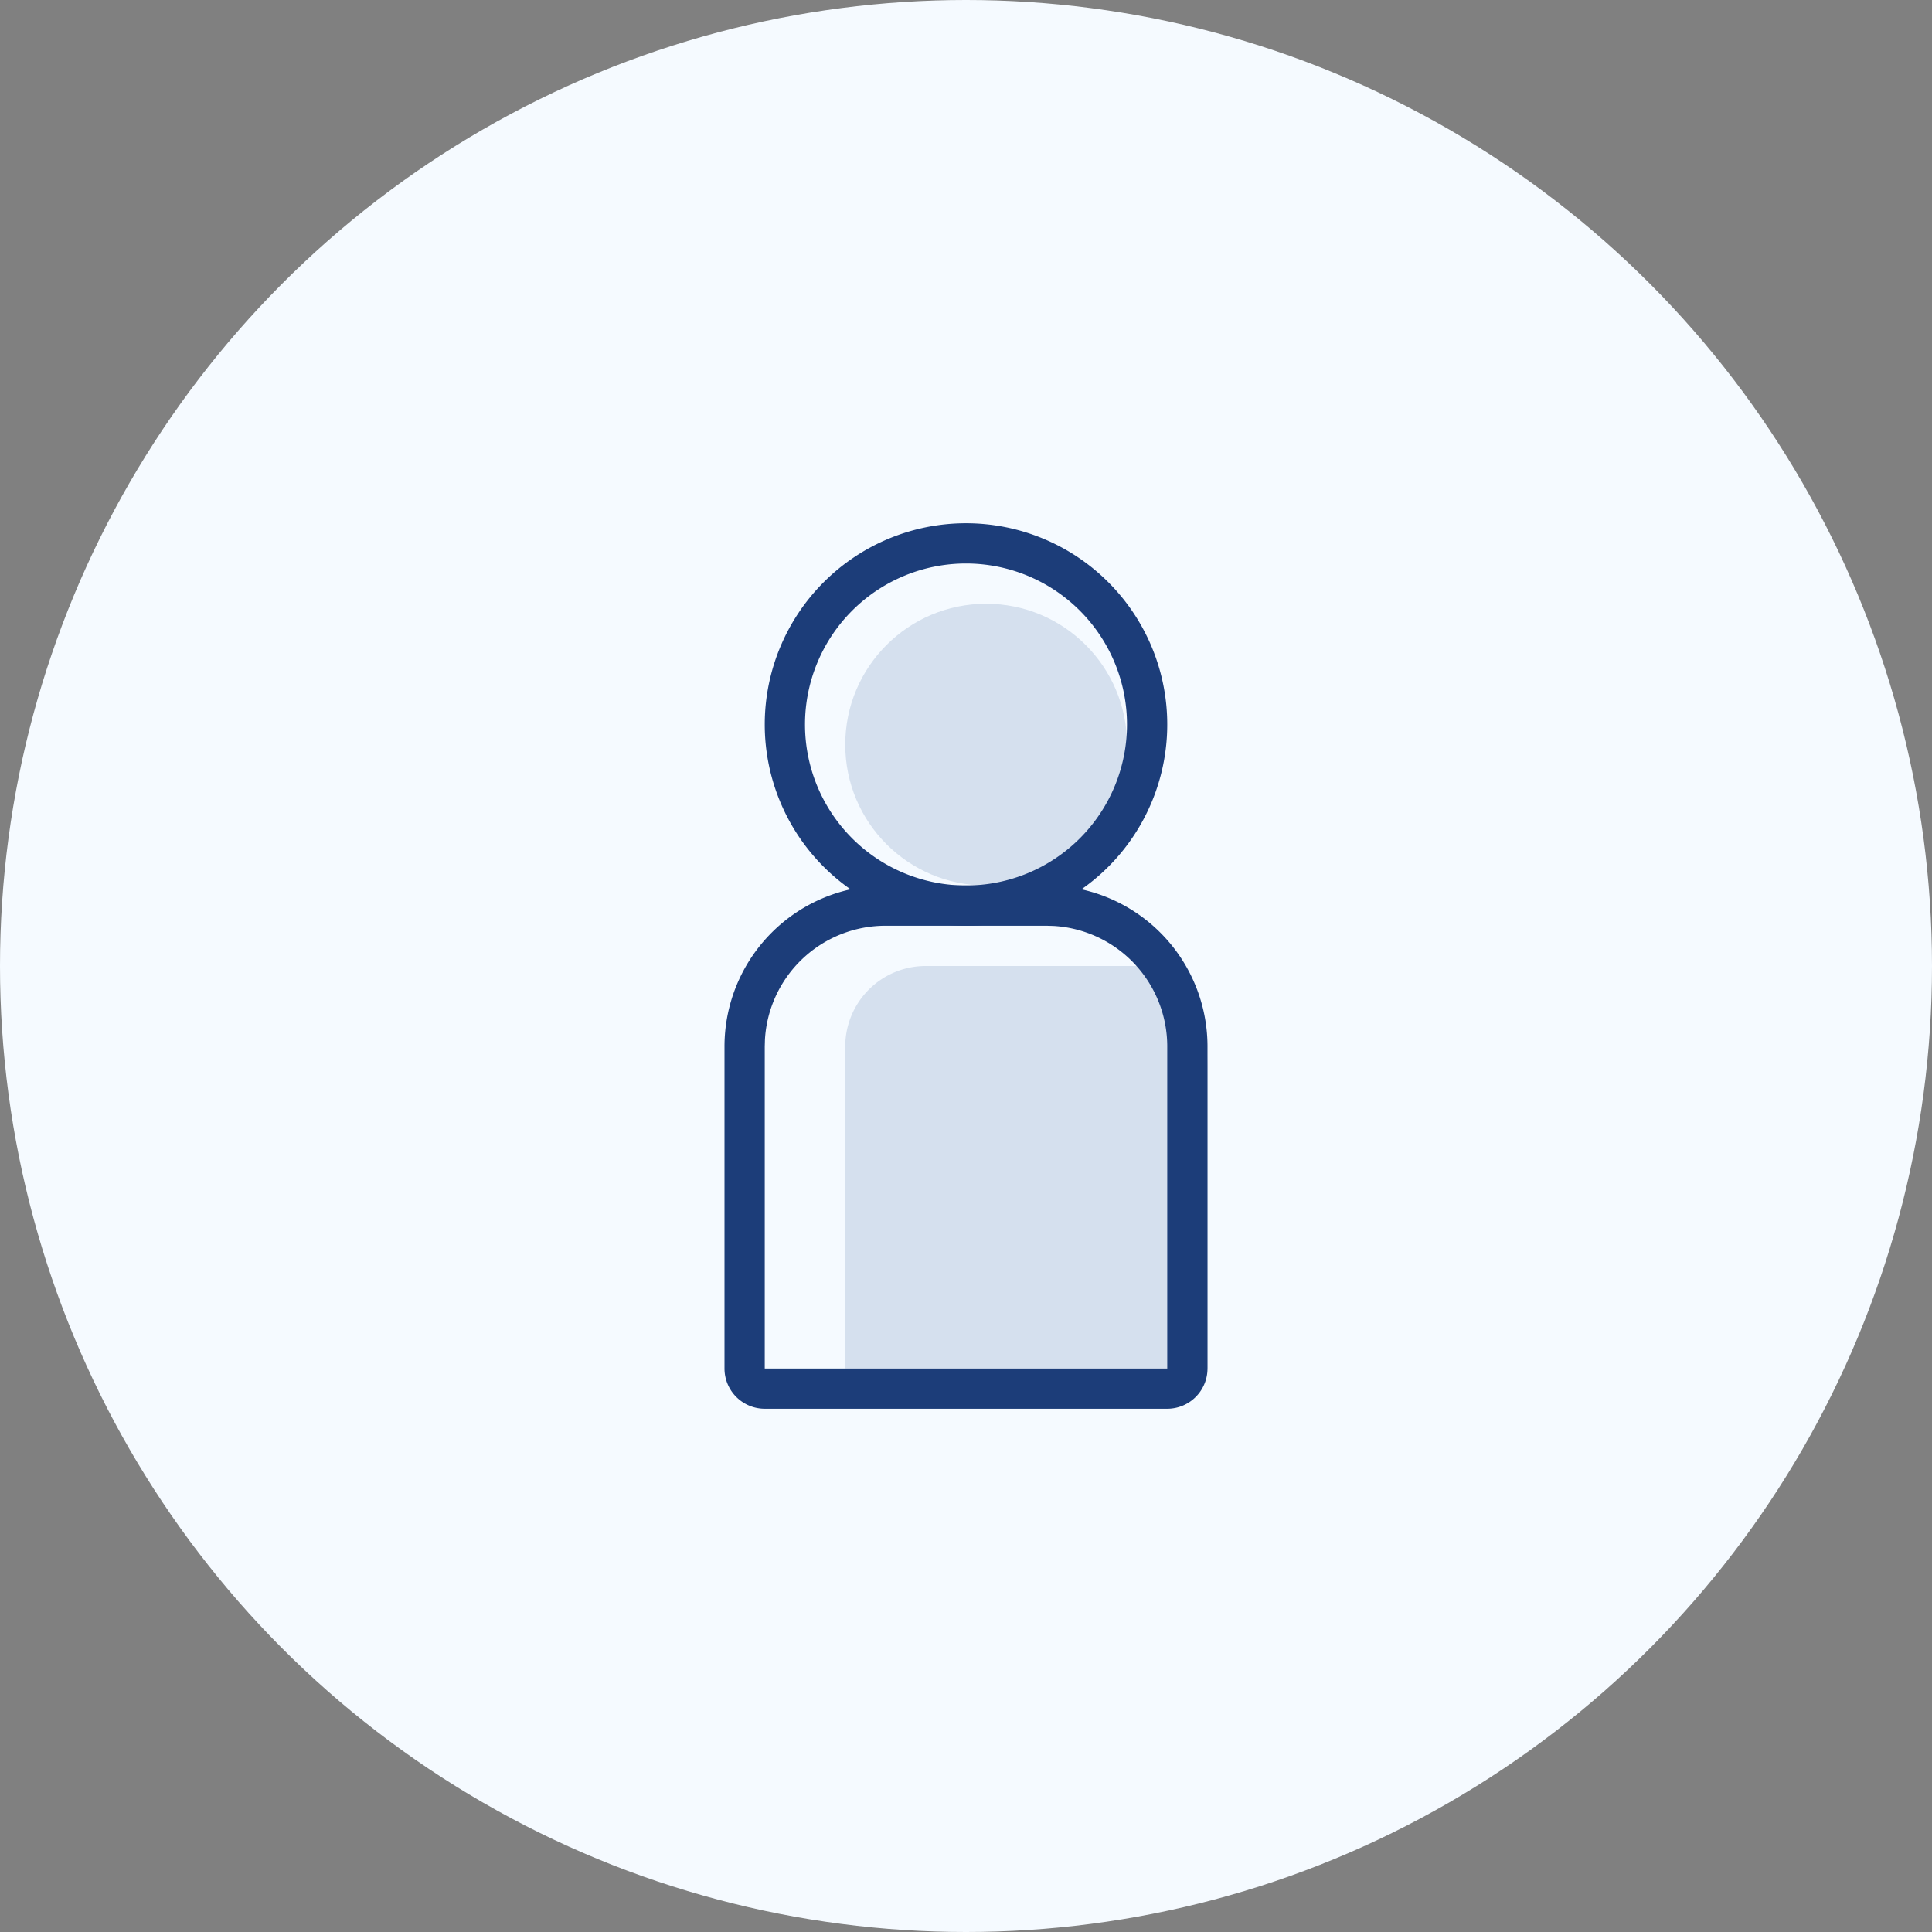
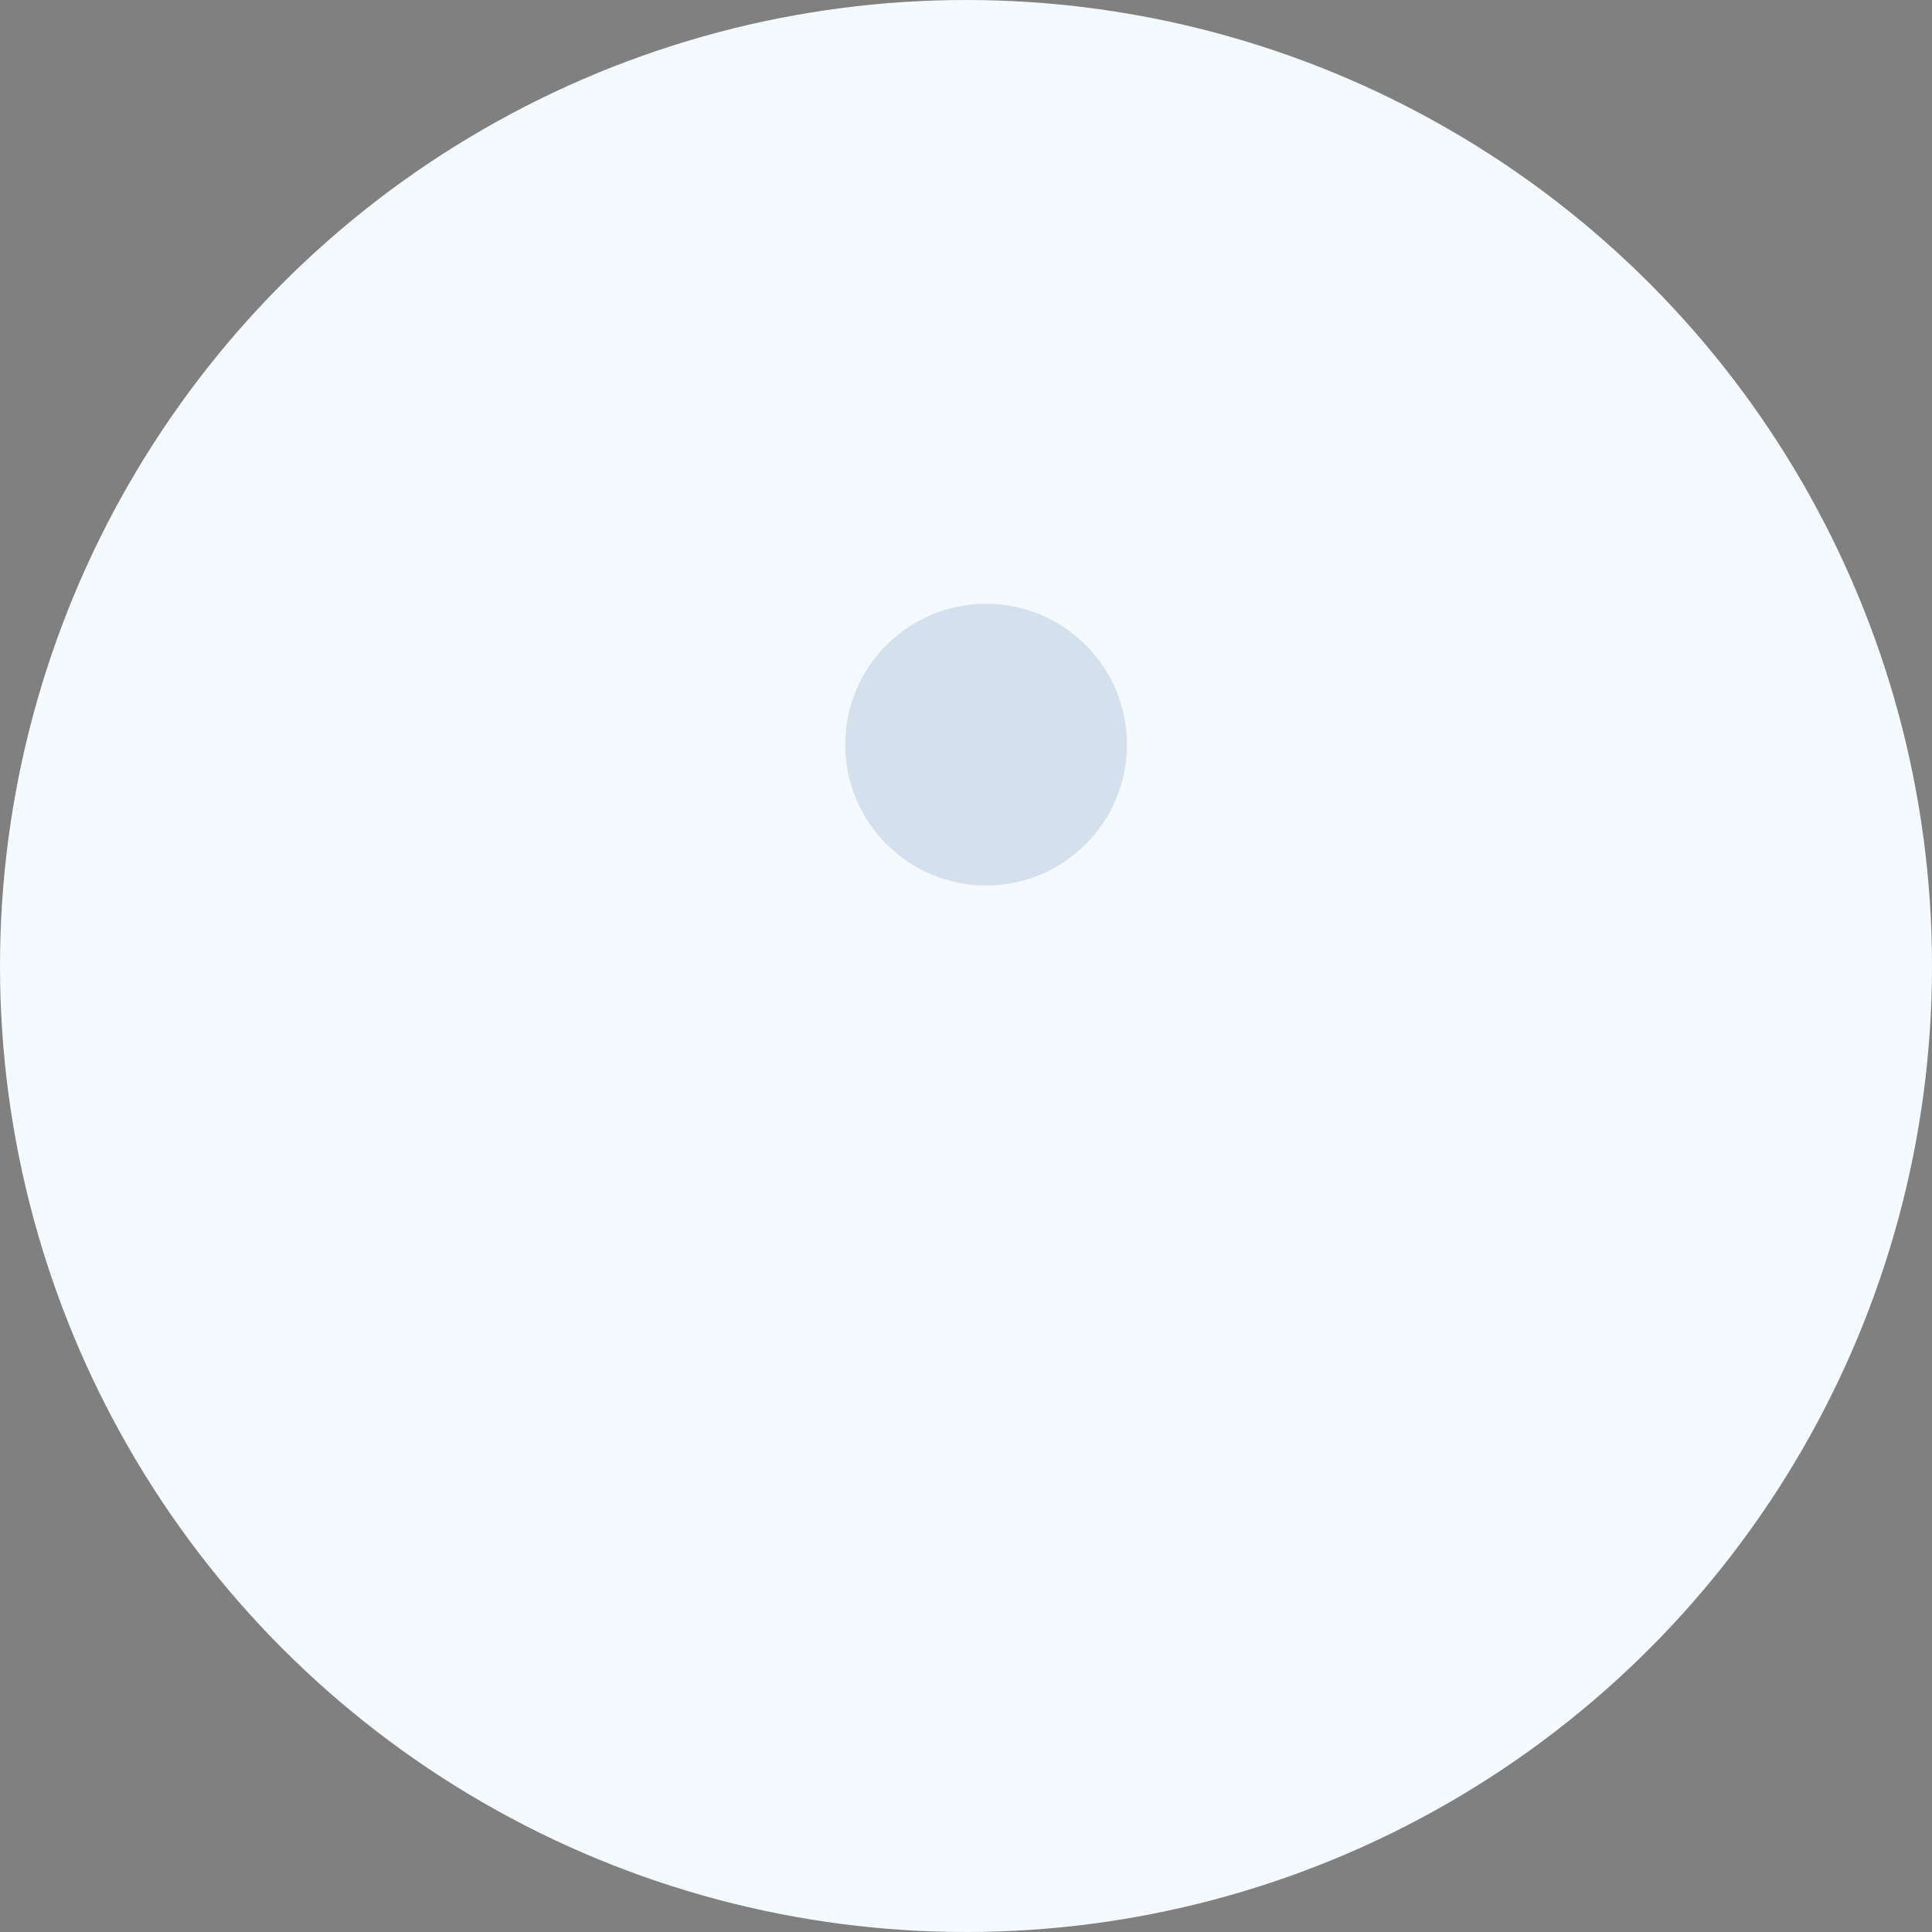
<svg xmlns="http://www.w3.org/2000/svg" width="48" height="48" viewBox="0 0 48 48">
  <rect x="0" y="0" width="48" height="48" fill="#808080" stroke="none" />
  <g fill="none" fill-rule="evenodd">
    <circle cx="24" cy="24" r="24" fill="#F5FAFF" />
    <g transform="translate(18 13)">
      <circle cx="6.5" cy="5.5" r="3.5" fill="#D5E0EE" />
-       <path fill="#D5E0EE" d="M5 11h5.875C12 11 12 13.5 12 13.5V21H3v-8a2 2 0 0 1 2-2z" />
-       <path fill="#1C3D79" fill-rule="nonzero" d="M6 0a5 5 0 1 1 0 10A5 5 0 0 1 6 0zm0 1a4 4 0 1 0 0 8 4 4 0 0 0 0-8z" />
-       <path fill="#1C3D79" fill-rule="nonzero" d="M8 9a4 4 0 0 1 4 4v8a1 1 0 0 1-1 1H1a1 1 0 0 1-1-1v-8a4 4 0 0 1 4-4h4zm0 1H4a3 3 0 0 0-2.995 2.824L1 13v8h10v-8a3 3 0 0 0-2.824-2.995L8 10z" />
    </g>
  </g>
</svg>